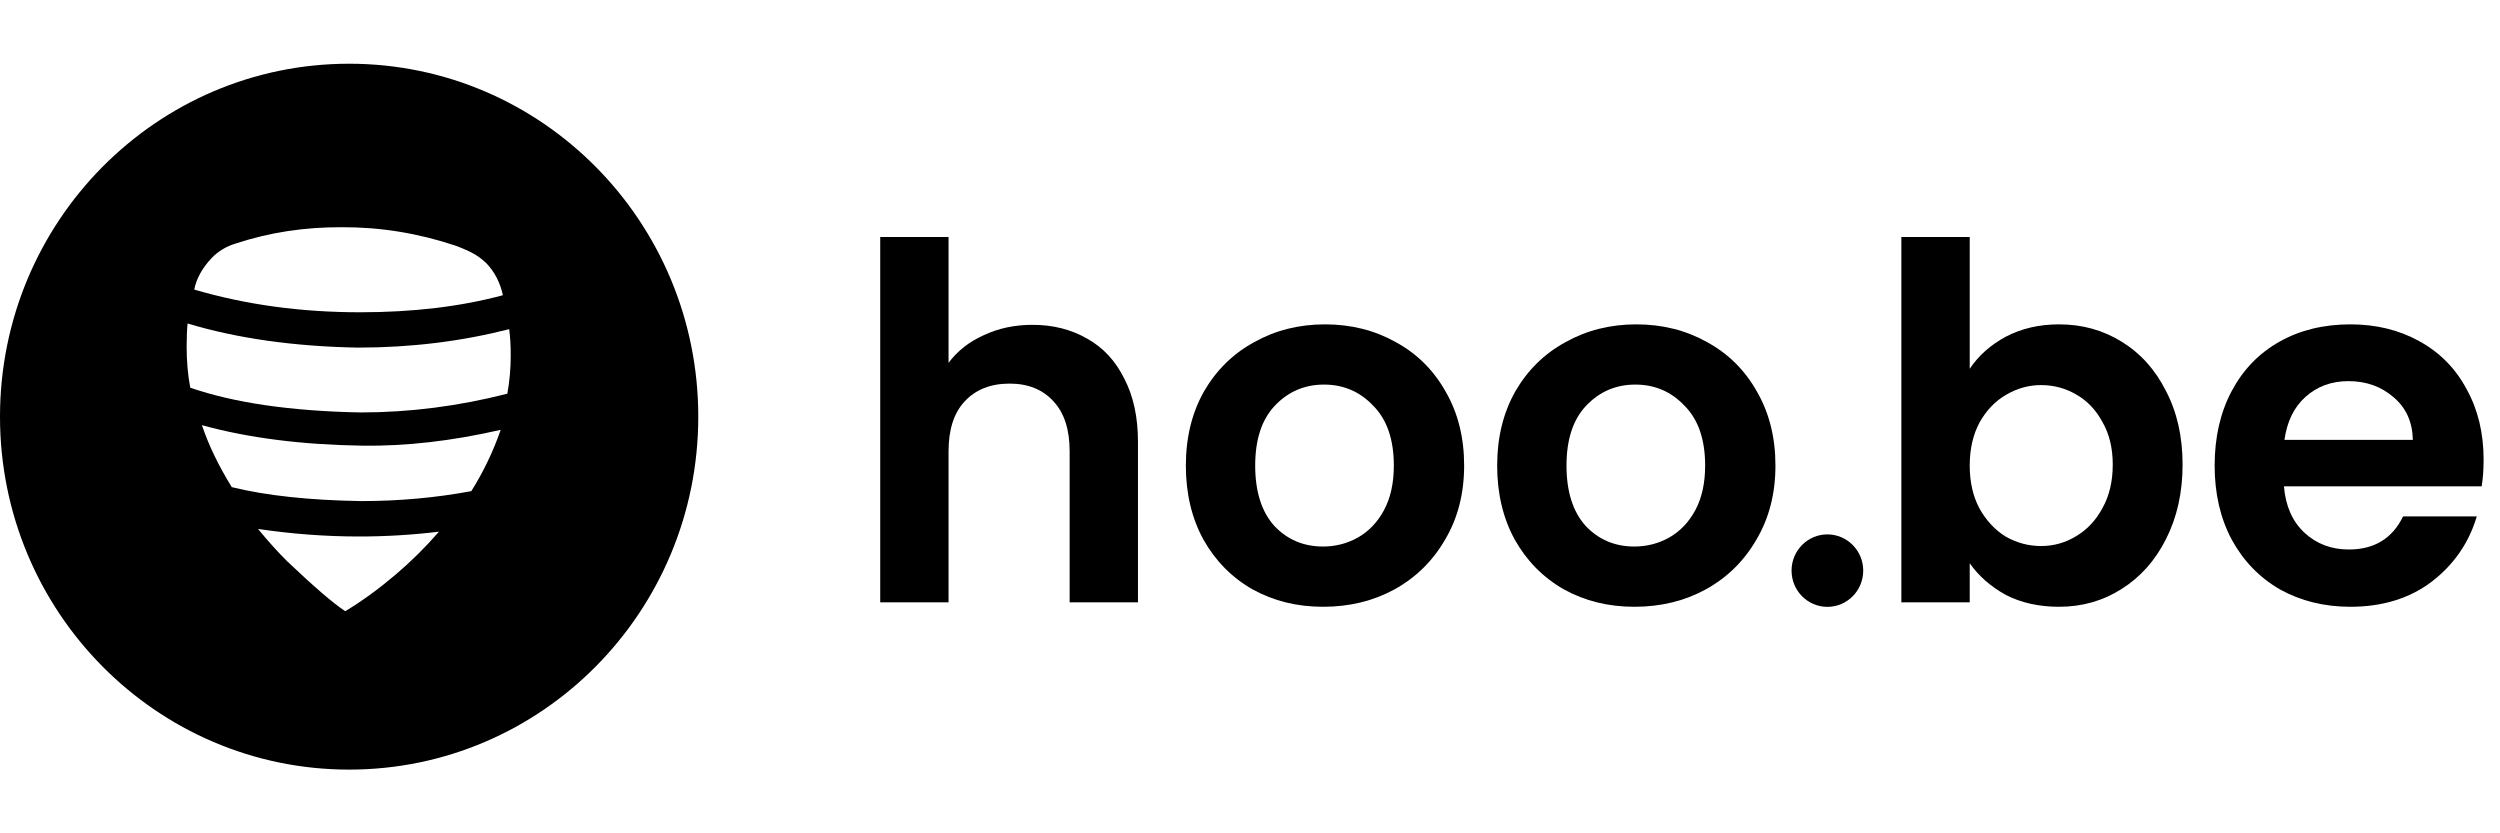
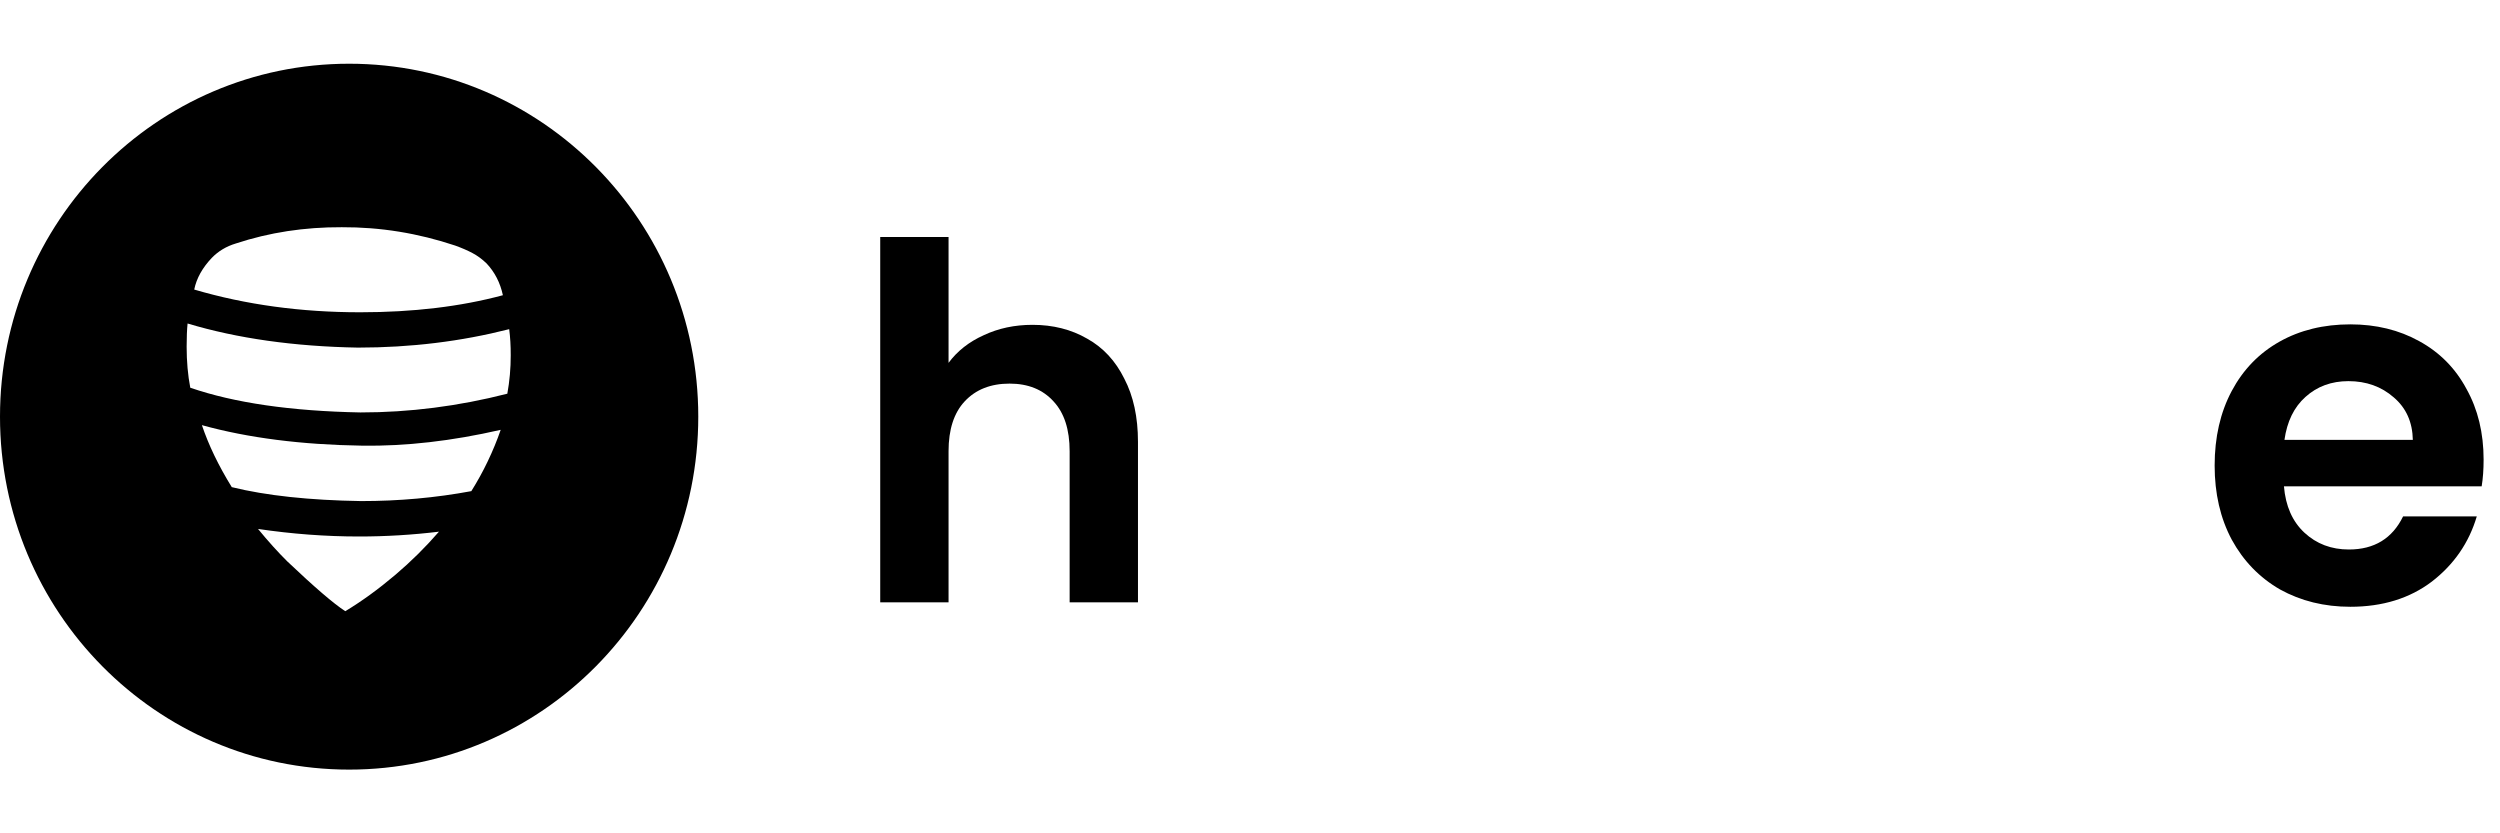
<svg xmlns="http://www.w3.org/2000/svg" width="90" height="30" viewBox="0 0 90 30" fill="black">
-   <path d="M70.91 13.276C71.226 12.803 71.66 12.417 72.21 12.121C72.773 11.825 73.411 11.677 74.126 11.677C74.958 11.677 75.708 11.884 76.376 12.299C77.055 12.714 77.588 13.306 77.975 14.076C78.373 14.835 78.573 15.717 78.573 16.725C78.573 17.732 78.373 18.626 77.975 19.409C77.588 20.179 77.055 20.777 76.376 21.204C75.708 21.63 74.958 21.844 74.126 21.844C73.4 21.844 72.761 21.701 72.21 21.417C71.671 21.121 71.238 20.741 70.91 20.279V21.684H68.449V8.531H70.91V13.276ZM76.059 16.725C76.059 16.132 75.936 15.623 75.69 15.196C75.456 14.758 75.14 14.426 74.741 14.201C74.355 13.976 73.933 13.863 73.476 13.863C73.031 13.863 72.609 13.982 72.21 14.218C71.824 14.444 71.507 14.775 71.261 15.214C71.027 15.652 70.91 16.168 70.91 16.76C70.91 17.353 71.027 17.868 71.261 18.306C71.507 18.745 71.824 19.083 72.21 19.32C72.609 19.545 73.031 19.657 73.476 19.657C73.933 19.657 74.355 19.539 74.741 19.302C75.14 19.065 75.456 18.727 75.69 18.289C75.936 17.85 76.059 17.329 76.059 16.725Z" fill="currentColor" />
  <path d="M89.41 16.547C89.41 16.902 89.387 17.222 89.34 17.507H82.222C82.281 18.218 82.527 18.775 82.96 19.177C83.394 19.58 83.927 19.782 84.56 19.782C85.474 19.782 86.124 19.385 86.511 18.591H89.164C88.883 19.539 88.344 20.321 87.547 20.937C86.751 21.541 85.772 21.844 84.612 21.844C83.675 21.844 82.832 21.636 82.082 21.221C81.343 20.795 80.763 20.197 80.342 19.426C79.932 18.656 79.727 17.767 79.727 16.76C79.727 15.741 79.932 14.847 80.342 14.076C80.752 13.306 81.326 12.714 82.064 12.299C82.802 11.884 83.652 11.677 84.612 11.677C85.538 11.677 86.364 11.878 87.091 12.281C87.829 12.684 88.397 13.259 88.795 14.005C89.205 14.74 89.41 15.587 89.41 16.547ZM86.862 15.836C86.85 15.196 86.622 14.687 86.177 14.307C85.731 13.916 85.187 13.721 84.542 13.721C83.933 13.721 83.417 13.91 82.996 14.29C82.585 14.657 82.334 15.172 82.24 15.836H86.862Z" fill="currentColor" />
-   <path d="M67.076 20.542C67.076 21.263 66.498 21.847 65.786 21.847C65.074 21.847 64.496 21.263 64.496 20.542C64.496 19.822 65.074 19.238 65.786 19.238C66.498 19.238 67.076 19.822 67.076 20.542Z" fill="currentColor" />
  <path d="M37.171 11.694C37.909 11.694 38.565 11.86 39.139 12.192C39.714 12.512 40.159 12.992 40.475 13.632C40.803 14.26 40.967 15.018 40.967 15.907V21.684H38.507V16.245C38.507 15.463 38.313 14.864 37.927 14.45C37.54 14.023 37.013 13.81 36.345 13.81C35.665 13.81 35.126 14.023 34.728 14.45C34.341 14.864 34.148 15.463 34.148 16.245V21.684H31.688V8.531H34.148V13.063C34.464 12.637 34.886 12.305 35.413 12.068C35.941 11.819 36.526 11.694 37.171 11.694Z" fill="currentColor" />
-   <path d="M47.63 21.844C46.693 21.844 45.849 21.636 45.099 21.221C44.349 20.795 43.758 20.197 43.324 19.426C42.902 18.656 42.691 17.767 42.691 16.76C42.691 15.753 42.908 14.864 43.342 14.094C43.787 13.324 44.39 12.732 45.152 12.317C45.914 11.89 46.763 11.677 47.7 11.677C48.638 11.677 49.487 11.89 50.249 12.317C51.01 12.732 51.608 13.324 52.041 14.094C52.487 14.864 52.709 15.753 52.709 16.76C52.709 17.767 52.481 18.656 52.024 19.426C51.578 20.197 50.969 20.795 50.196 21.221C49.434 21.636 48.579 21.844 47.63 21.844ZM47.63 19.675C48.075 19.675 48.491 19.569 48.878 19.355C49.276 19.13 49.593 18.798 49.827 18.36C50.061 17.922 50.178 17.388 50.178 16.76C50.178 15.824 49.932 15.107 49.44 14.61C48.96 14.1 48.368 13.845 47.665 13.845C46.962 13.845 46.37 14.1 45.89 14.61C45.422 15.107 45.187 15.824 45.187 16.76C45.187 17.696 45.416 18.419 45.872 18.929C46.341 19.426 46.927 19.675 47.63 19.675Z" fill="currentColor" />
-   <path d="M58.837 21.844C57.9 21.844 57.056 21.636 56.306 21.221C55.556 20.795 54.965 20.197 54.531 19.426C54.109 18.656 53.898 17.767 53.898 16.76C53.898 15.753 54.115 14.864 54.549 14.094C54.994 13.324 55.597 12.732 56.359 12.317C57.121 11.89 57.97 11.677 58.907 11.677C59.845 11.677 60.694 11.89 61.456 12.317C62.217 12.732 62.815 13.324 63.248 14.094C63.694 14.864 63.916 15.753 63.916 16.76C63.916 17.767 63.688 18.656 63.231 19.426C62.786 20.197 62.176 20.795 61.403 21.221C60.641 21.636 59.786 21.844 58.837 21.844ZM58.837 19.675C59.282 19.675 59.698 19.569 60.085 19.355C60.483 19.13 60.8 18.798 61.034 18.36C61.268 17.922 61.385 17.388 61.385 16.76C61.385 15.824 61.139 15.107 60.647 14.61C60.167 14.1 59.575 13.845 58.872 13.845C58.169 13.845 57.578 14.1 57.097 14.61C56.629 15.107 56.394 15.824 56.394 16.76C56.394 17.696 56.623 18.419 57.08 18.929C57.548 19.426 58.134 19.675 58.837 19.675Z" fill="currentColor" />
  <path fill-rule="evenodd" clip-rule="evenodd" d="M12.569 27.706C19.51 27.706 25.138 22.017 25.138 15C25.138 7.983 19.51 2.294 12.569 2.294C5.627 2.294 0 7.983 0 15C0 22.017 5.627 27.706 12.569 27.706ZM12.927 19.314C11.724 19.314 10.512 19.223 9.289 19.042C9.65 19.482 10.001 19.872 10.342 20.21C11.318 21.136 12.014 21.734 12.43 22.003C13.02 21.648 13.622 21.211 14.236 20.691C14.798 20.214 15.32 19.697 15.803 19.14C14.849 19.256 13.89 19.314 12.927 19.314ZM13.043 16.044C10.854 16.011 8.929 15.765 7.268 15.305C7.391 15.667 7.539 16.029 7.713 16.391C7.897 16.773 8.108 17.155 8.344 17.537C9.582 17.842 11.134 18.009 13.002 18.039C14.361 18.039 15.683 17.92 16.968 17.681C17.191 17.323 17.386 16.97 17.553 16.619C17.738 16.234 17.895 15.852 18.025 15.474C16.265 15.877 14.604 16.067 13.043 16.044ZM12.886 12.514C10.59 12.473 8.546 12.184 6.753 11.646C6.731 11.865 6.719 12.143 6.719 12.48C6.719 13.013 6.763 13.505 6.85 13.958C8.436 14.504 10.478 14.8 12.976 14.848C14.741 14.848 16.504 14.623 18.264 14.173C18.346 13.718 18.387 13.258 18.386 12.793C18.387 12.453 18.369 12.139 18.331 11.85C16.598 12.292 14.783 12.514 12.886 12.514ZM14.363 8.34C13.683 8.23 12.996 8.177 12.303 8.18C11.633 8.177 10.981 8.224 10.346 8.321C9.711 8.419 9.094 8.566 8.494 8.764C8.321 8.816 8.162 8.885 8.017 8.972C7.872 9.059 7.741 9.163 7.623 9.285C7.457 9.46 7.321 9.642 7.214 9.832C7.108 10.022 7.034 10.219 6.992 10.424C8.847 10.97 10.838 11.242 12.964 11.242C14.869 11.242 16.582 11.038 18.104 10.628C18.055 10.401 17.982 10.193 17.883 10.002C17.785 9.811 17.662 9.637 17.514 9.481C17.352 9.325 17.182 9.201 17.005 9.108C16.829 9.015 16.622 8.925 16.386 8.84C15.717 8.617 15.043 8.45 14.363 8.34Z" fill="currentColor" />
</svg>